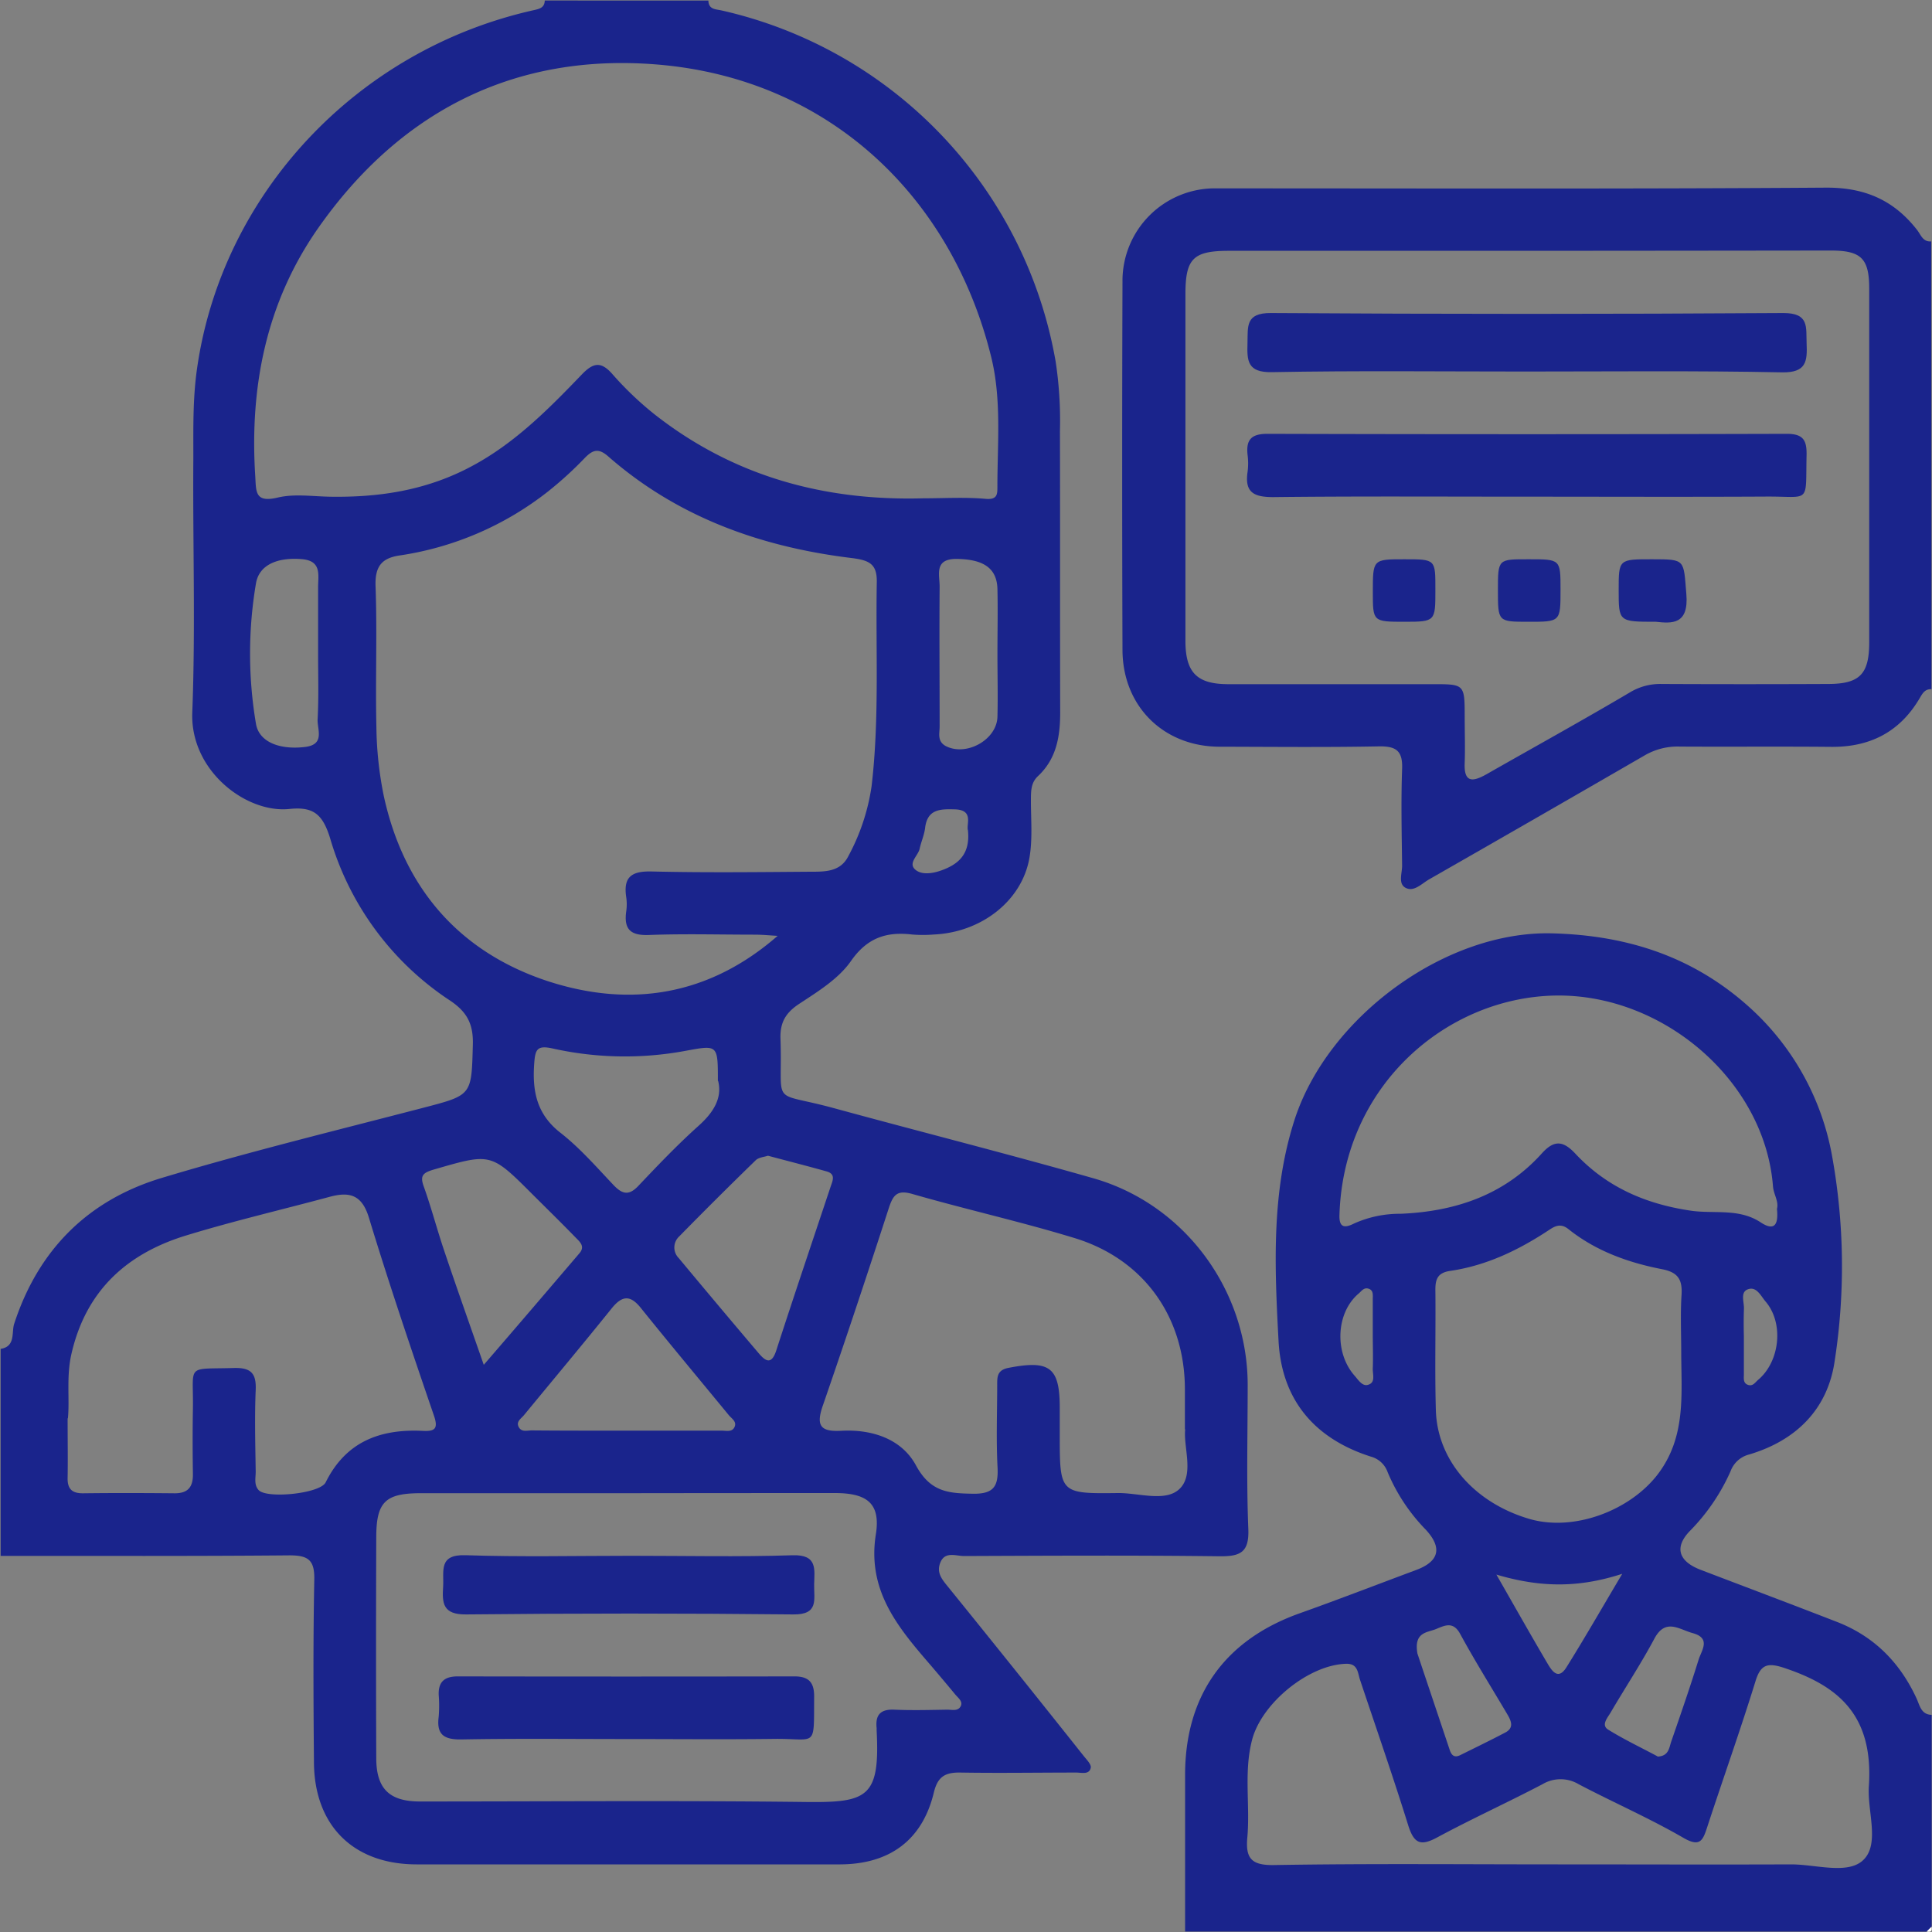
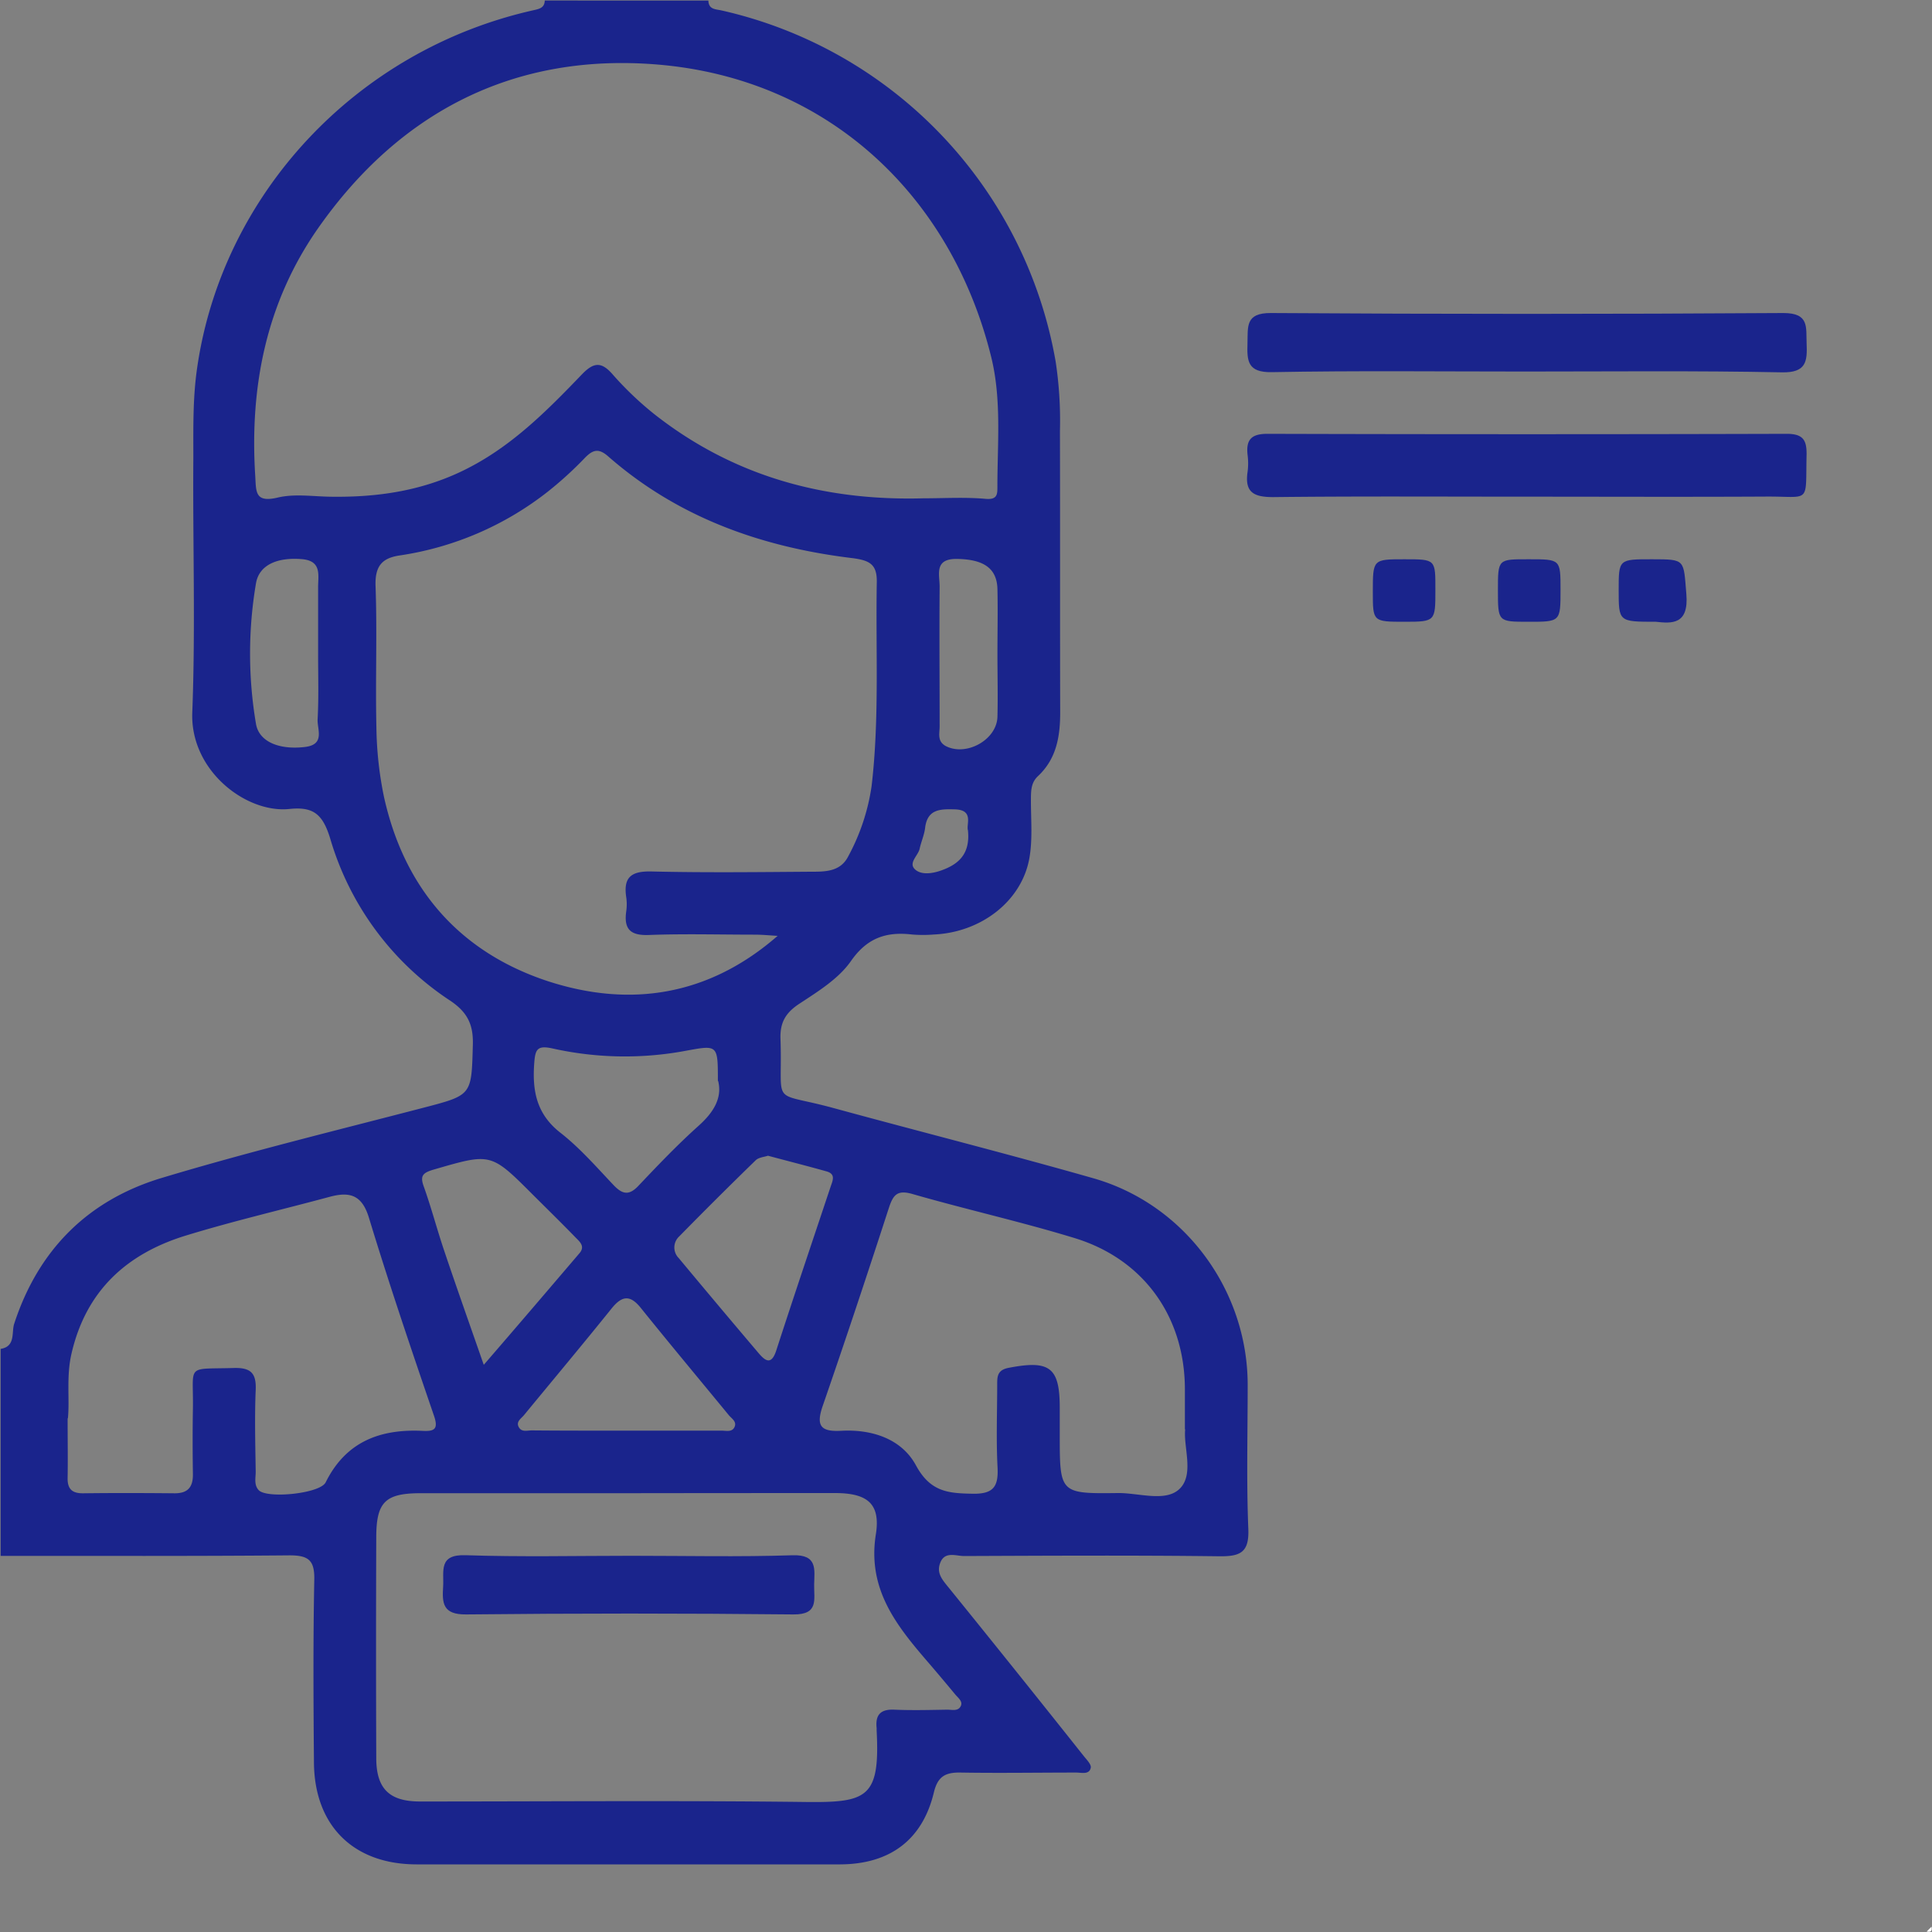
<svg xmlns="http://www.w3.org/2000/svg" viewBox="0 0 400 400">
  <rect x="0" y="0" width="400" height="400" fill="#808080" stroke="none" />
  <defs>
    <style>.cls-1{fill:#1a248c;}.cls-2{fill:#fefefe;}</style>
  </defs>
  <g id="Слой_3" data-name="Слой 3">
-     <path class="cls-1" d="M146.66.12c.07,1.88,1.48,1.76,2.81,2.06a90.42,90.42,0,0,1,69.09,72.67,81.5,81.5,0,0,1,.89,14.35c.05,19.44,0,38.88.05,58.32,0,5-.78,9.59-4.6,13.17-1.53,1.43-1.44,3.23-1.46,5.06,0,4,.37,8.06-.32,11.93-1.58,8.89-10,15.37-19.79,15.8a27.92,27.92,0,0,1-4.48,0c-5.32-.62-9.3.65-12.68,5.51-2.55,3.65-6.79,6.27-10.64,8.8-2.86,1.87-4.06,3.89-3.94,7.29.5,14.44-2.39,10.67,11.13,14.37,17.87,4.88,35.84,9.42,53.66,14.5,18.86,5.39,31.89,23.09,31.94,42.69,0,10-.27,19.94.13,29.9.2,4.86-1.63,5.72-6,5.67-17.61-.22-35.22-.12-52.84-.05-1.66,0-3.91-1-4.88,1.25s.39,3.68,1.71,5.32q14.06,17.36,27.94,34.84c.6.75,1.59,1.74,1.45,2.42-.31,1.49-1.88,1-3,1-8,0-16,.13-23.93,0-3.12-.06-4.74.75-5.55,4.1C191,380.91,184.27,385.94,174,386q-43.86,0-87.73,0C73.19,386,65.09,378,65,364.9c-.11-12.63-.18-25.26.07-37.88.08-4.07-1.29-5-5.13-5-19.93.18-39.87.1-59.81.11V279.27c3.14-.49,2.23-3.43,2.8-5.17,5-15.38,15.33-25.64,30.55-30.22,17.88-5.38,36.05-9.81,54.13-14.52,10.19-2.66,10-2.56,10.29-13.15.1-4.1-1.13-6.63-4.64-9a60.51,60.51,0,0,1-24.9-33.62c-1.57-5.13-3.57-6.61-8.46-6.1-8.91.92-20.56-7.91-20.09-20,.68-17.58.08-35.2.22-52.8,0-6.11-.12-12.18.76-18.34,5.11-36,32.86-66,69.69-74.24,1.27-.28,2.26-.53,2.31-2Zm44.5,103.05c4.31,0,8.64-.27,12.91.11,2.46.22,2.43-1,2.43-2.53,0-8.94.88-18-1.26-26.75-8.19-33.33-33.66-57.7-69.13-60.64-29.53-2.44-53.33,9.68-70.33,34C55.13,62.65,51.68,80,52.84,98.46c.2,3.34-.11,5.69,4.68,4.55,3.46-.82,7.27-.22,10.93-.17,9.54.14,18.69-1.15,27.46-5.42,9.81-4.77,17.23-12.27,24.58-19.92,2.4-2.49,4-2.69,6.34,0a67.86,67.86,0,0,0,8.63,8.24C151.79,98.58,170.56,103.74,191.16,103.17ZM161,193.76c-1.59-.09-3.17-.25-4.75-.25-7.31,0-14.63-.21-21.92.07-3.82.14-5.18-1.21-4.68-4.86a10.26,10.26,0,0,0,0-3c-.62-4.17,1.12-5.39,5.25-5.29,11,.26,21.92.13,32.89.05,2.94,0,6.17.06,7.81-3.15a43.56,43.56,0,0,0,4.85-14.54c1.65-14,.83-28.15,1.08-42.23.07-3.72-1.45-4.53-5-5-18.76-2.26-36.06-8.36-50.53-21-2-1.79-3.19-1.52-4.9.23a76.28,76.28,0,0,1-7.68,7A65,65,0,0,1,82.75,115c-3.65.54-5.11,2.19-5,6.22.36,9.78-.05,19.59.18,29.39a75.51,75.51,0,0,0,1.54,14.24c4.15,19,15.58,32.24,33.95,38.29C130.47,208.69,146.75,206.19,161,193.76ZM130,309.15q-21.42,0-42.84,0c-7.34,0-9.23,1.77-9.26,9q-.09,22.92,0,45.83c0,6.37,2.73,9,9.06,9,26.56,0,53.14-.22,79.7.1,12.91.16,15.56-.87,14.84-14.79,0-.17,0-.33,0-.5-.3-2.72.78-3.95,3.65-3.82,3.65.16,7.31.06,11,0,.94,0,2.14.36,2.72-.66s-.49-1.76-1.09-2.48c-1.9-2.29-3.81-4.57-5.76-6.83-6.52-7.57-12.48-15.08-10.68-26.36,1-6.39-1.83-8.51-8.46-8.52Q151.44,309.12,130,309.15Zm-116-15.5c0,4.65.07,8.47,0,12.29-.06,2.35.93,3.26,3.25,3.23,6.31-.08,12.63-.06,18.94,0,2.82,0,3.79-1.41,3.75-4-.07-4.49-.08-9,0-13.46.15-9.43-1.62-8.19,8.47-8.48,3.5-.1,4.68,1.05,4.53,4.54-.24,5.64-.08,11.29,0,16.94,0,1.29-.39,2.72.62,3.81,1.69,1.81,12.7.74,13.87-1.62,4.2-8.47,11.33-11.09,20.15-10.65,2.42.12,3.2-.43,2.27-3.14-4.66-13.61-9.28-27.23-13.47-41-1.45-4.76-4-5.43-8.13-4.32-9.9,2.67-19.91,5-29.71,8-12.24,3.74-20.7,11.37-23.72,24.39C13.69,284.94,14.45,289.71,14.06,293.65Zm231.32,2.29v-8.26c0-15-8.5-27-22.9-31.37-11.06-3.38-22.38-5.9-33.49-9.1-3.15-.91-4,.15-4.89,2.85-4.45,13.71-9,27.4-13.7,41-1.44,4.15-.43,5.4,3.82,5.17,6.37-.35,12.5,1.66,15.48,7.16s6.66,5.78,11.73,5.87c4.33.08,5.37-1.49,5.16-5.48-.29-5.63-.08-11.29-.07-16.93,0-1.66-.1-3.17,2.3-3.64,8.57-1.67,10.65-.15,10.65,8.27V297c0,12.17,0,12.27,12,12.12,4.42-.06,10.07,2,12.94-1S245,299.58,245.38,295.94Zm-96.69-72.13c0-7.52,0-7.48-6.62-6.26a68.67,68.67,0,0,1-27.58-.47c-3.19-.71-3.61.16-3.82,3-.43,5.74.45,10.58,5.44,14.46,4,3.13,7.44,7.08,11,10.84,1.91,2,3.28,2.15,5.25,0,4-4.22,8-8.41,12.34-12.3C147.73,230.31,149.56,227.34,148.69,223.81ZM159,239.28c-.76.26-1.91.33-2.54.94q-8,7.78-15.83,15.76a3.11,3.11,0,0,0-.11,4.49q8.22,9.88,16.54,19.68c1.44,1.7,2.67,2.49,3.66-.56,3.66-11.3,7.47-22.56,11.23-33.84.42-1.26,1.16-2.66-.8-3.22C167.17,241.41,163.18,240.4,159,239.28Zm-58.82,43.27c7-8.1,13.39-15.58,19.79-23.08,1.26-1.47,0-2.43-.9-3.36-2.91-3-5.85-5.87-8.79-8.8-8.68-8.69-8.65-8.59-20.39-5.19-2.34.68-3,1.26-2.13,3.6,1.55,4.35,2.72,8.83,4.2,13.21C94.52,266.55,97.22,274.14,100.15,282.55ZM129.5,296.2c6.64,0,13.28,0,19.92,0,.93,0,2.15.37,2.66-.76s-.61-1.74-1.21-2.47c-6.09-7.41-12.23-14.76-18.24-22.23-2.13-2.63-3.79-2.51-5.87,0-6,7.46-12.16,14.82-18.25,22.22-.59.73-1.71,1.35-1.12,2.48s1.75.71,2.69.71C116.55,296.21,123,296.2,129.5,296.2ZM65.86,135.5c0-4.64,0-9.28,0-13.92,0-2.51.8-5.49-3.41-5.82-5.13-.41-8.81,1.25-9.45,5A87.08,87.08,0,0,0,53,149.88c.63,3.72,4.86,5.41,10.16,4.77,4.21-.51,2.48-3.66,2.6-5.74C66,144.45,65.86,140,65.86,135.5Zm140.65-.06c0-4.48.1-9,0-13.45s-3-6.17-8.32-6.27c-4.9-.09-3.62,3.27-3.65,5.81-.08,9.63,0,19.27,0,28.9,0,1.39-.54,3,1.21,4,4.23,2.26,10.6-1.21,10.76-6C206.62,144.08,206.51,139.76,206.51,135.44Zm-6.11,36.45c-.39-1.18,1.3-4.22-2.72-4.32-3-.08-5.69-.08-6.15,3.87-.18,1.45-.82,2.84-1.13,4.29s-2.5,3-.85,4.36c1.34,1.11,3.56.74,5.26.15C198.33,179,200.93,176.92,200.4,171.89Z" />
-     <path class="cls-1" d="M245.36,399.9q0-16.18,0-32.38c0-16.5,8.22-28,23.77-33.52,8.11-2.89,16.15-6,24.2-9,4.66-1.78,5.29-4.58,1.87-8.29a38,38,0,0,1-7.91-11.93,5.08,5.08,0,0,0-3.49-3.21c-11.7-3.74-18.45-11.79-19.09-23.94-.82-15.34-1.52-30.78,3.31-45.78,6.84-21.18,31.13-39.17,53.32-38.61,16,.41,29.67,5.06,41.2,15.61a54.34,54.34,0,0,1,16.76,30.42,128.2,128.2,0,0,1,.55,42.5c-1.44,10-8,16.5-17.76,19.38a5.54,5.54,0,0,0-3.8,3.47A41.68,41.68,0,0,1,350,316.84c-3.44,3.45-2.54,6.41,2.14,8.19,9.43,3.6,18.88,7.15,28.29,10.81,7.64,3,12.95,8.4,16.37,15.8.66,1.42.93,3.35,3.13,3.4v43.87l-1,1ZM367.9,250.28c.42-1.51-.69-3-.82-4.63-1.69-21.91-22.85-40-45.22-39.53s-43.74,18.59-44.54,45.47c-.08,2.64,1.11,2.69,3.06,1.71a23,23,0,0,1,9.6-2c11.29-.47,21.46-3.86,29.25-12.51,2.5-2.78,4.36-2.66,6.87,0,6.45,6.92,14.48,10.46,23.91,11.86,4.81.72,10-.56,14.52,2.43C367.6,255.1,368.2,253.24,367.9,250.28ZM322.52,386c16.12,0,32.23.06,48.34,0,5.11,0,11.74,2.18,14.93-.92,3.45-3.35.78-10.08,1.14-15.32,1-15-6.7-20.87-17.75-24.51-3.16-1-4.64-.69-5.71,2.78-3.13,10.13-6.7,20.13-10,30.22-.92,2.83-1.5,4.26-5,2.22-7-4.05-14.46-7.3-21.63-11.07a7.3,7.3,0,0,0-7.48,0c-7.2,3.77-14.62,7.15-21.77,11-3.38,1.83-4.8,1.38-6-2.38-3.15-10.13-6.64-20.15-10-30.2-.5-1.45-.41-3.41-2.88-3.35-7.7.19-17.46,8.09-19.47,15.71-1.77,6.72-.38,13.56-1,20.31-.39,4.31.93,5.71,5.45,5.65C283.32,385.81,302.92,386,322.52,386Zm25.56-105.89c0-4-.19-8,.06-11.92.21-3.16-.62-4.75-4-5.41-7-1.36-13.73-3.76-19.42-8.31-1.57-1.26-2.78-.64-4,.18-6.27,4.15-12.94,7.37-20.44,8.47-2.64.38-3.12,1.71-3.1,4,.09,8.29-.14,16.58.1,24.86.3,10.39,8,19.14,19.31,22.48,9.16,2.7,20.74-1.62,26.57-9.14C349.11,297.57,348.1,288.8,348.08,280.07Zm-4.9,83.57c2.33-.08,2.39-1.83,2.84-3.13,1.94-5.62,3.89-11.24,5.65-16.91.59-1.92,2.67-4.47-1.25-5.53-2.8-.77-5.6-3.15-7.9,1.16-2.79,5.23-6.08,10.2-9.08,15.33-.62,1.05-2,2.56-.49,3.5C336.29,360.17,339.89,361.87,343.18,363.64Zm-49.73-21.37c2,6,4.36,13,6.7,20,.39,1.17,1,1.65,2.18,1.07,3.11-1.54,6.24-3.06,9.31-4.67,1.89-1,1.23-2.43.43-3.79-3.27-5.54-6.69-11-9.76-16.64-1.45-2.67-3.2-1.74-5-1S292.71,337.87,293.45,342.27ZM309.81,326c3.94,6.88,7.17,12.61,10.51,18.28.9,1.52,2.2,3.7,3.94,1,3.76-6,7.24-12.09,11.61-19.44C326.68,328.83,318.76,328.65,309.81,326Zm51.24-49.43c0,2.65,0,5.31,0,8,0,.78-.19,1.77.82,2.14s1.48-.45,2.1-1c4.54-3.79,5.4-11.73,1.6-16.21-1-1.16-1.93-3.32-3.79-2.52-1.53.65-.62,2.69-.72,4.11C361,272.93,361,274.76,361.05,276.59Zm-76.83.3c0-2.65,0-5.3,0-7.94,0-.79.16-1.77-.84-2.11s-1.48.48-2.09,1c-4.66,3.93-5.09,12.18-.84,17,.75.85,1.57,2.2,2.71,1.91,1.73-.43,1-2.19,1.06-3.4C284.3,281.19,284.23,279,284.22,276.89Z" />
-     <path class="cls-1" d="M399.89,142.69c-1.44-.07-1.92,1-2.52,2-4.11,6.89-10.23,10-18.21,9.94-10.46-.1-20.92,0-31.38-.06a13.51,13.51,0,0,0-7.12,1.74q-22.37,12.94-44.79,25.76c-1.51.86-3.14,2.68-4.88,1.73-1.57-.86-.68-3-.7-4.62-.08-6.64-.24-13.3,0-19.93.16-3.83-1.24-4.79-4.87-4.72-11,.21-21.92.09-32.88.07-11.61,0-20.09-8.35-20.14-20q-.13-38.12,0-76.22A19.14,19.14,0,0,1,252,39c42,0,84,.14,126-.15,8.09-.06,14.12,2.6,18.93,8.78.77,1,1.19,2.49,2.9,2.35Zm-83.2-90.76H254.43c-7.41,0-9,1.61-9,9q0,35.85,0,71.72c0,6.6,2.37,9,8.89,9q21.18,0,42.34,0c6.58,0,6.58,0,6.59,6.82,0,3.15.11,6.31,0,9.46-.19,4.13,1.61,4,4.48,2.39,9.93-5.66,19.93-11.18,29.78-17a12.08,12.08,0,0,1,6.54-1.71q17.19.08,34.37,0c6.59,0,8.58-2,8.58-8.62q0-36.6,0-73.21c0-6.28-1.65-7.91-8-7.91Q347.81,51.91,316.69,51.93Z" />
+     <path class="cls-1" d="M146.66.12c.07,1.88,1.48,1.76,2.81,2.06a90.42,90.42,0,0,1,69.09,72.67,81.5,81.5,0,0,1,.89,14.35c.05,19.44,0,38.88.05,58.32,0,5-.78,9.59-4.6,13.17-1.53,1.43-1.44,3.23-1.46,5.06,0,4,.37,8.06-.32,11.93-1.58,8.89-10,15.37-19.79,15.8a27.92,27.92,0,0,1-4.48,0c-5.32-.62-9.3.65-12.68,5.51-2.55,3.65-6.79,6.27-10.64,8.8-2.86,1.87-4.06,3.89-3.94,7.29.5,14.44-2.39,10.67,11.13,14.37,17.87,4.88,35.84,9.42,53.66,14.5,18.86,5.39,31.89,23.09,31.94,42.69,0,10-.27,19.94.13,29.9.2,4.86-1.63,5.72-6,5.67-17.61-.22-35.22-.12-52.84-.05-1.66,0-3.91-1-4.88,1.25s.39,3.68,1.71,5.32q14.06,17.36,27.94,34.84c.6.75,1.59,1.74,1.45,2.42-.31,1.49-1.88,1-3,1-8,0-16,.13-23.93,0-3.12-.06-4.74.75-5.55,4.1C191,380.91,184.27,385.94,174,386q-43.86,0-87.73,0C73.19,386,65.09,378,65,364.9c-.11-12.63-.18-25.26.07-37.88.08-4.07-1.29-5-5.13-5-19.93.18-39.87.1-59.81.11V279.27c3.14-.49,2.23-3.43,2.8-5.17,5-15.38,15.33-25.64,30.55-30.22,17.88-5.38,36.05-9.81,54.13-14.52,10.19-2.66,10-2.56,10.29-13.15.1-4.1-1.13-6.63-4.64-9a60.51,60.51,0,0,1-24.9-33.62c-1.57-5.13-3.57-6.61-8.46-6.1-8.91.92-20.56-7.91-20.09-20,.68-17.58.08-35.2.22-52.8,0-6.11-.12-12.18.76-18.34,5.11-36,32.86-66,69.69-74.24,1.27-.28,2.26-.53,2.31-2Zm44.5,103.05c4.31,0,8.64-.27,12.91.11,2.46.22,2.43-1,2.43-2.53,0-8.94.88-18-1.26-26.75-8.19-33.33-33.66-57.7-69.13-60.64-29.53-2.44-53.33,9.68-70.33,34C55.13,62.65,51.68,80,52.84,98.46c.2,3.34-.11,5.69,4.68,4.55,3.46-.82,7.27-.22,10.93-.17,9.54.14,18.69-1.15,27.46-5.42,9.81-4.77,17.23-12.27,24.58-19.92,2.4-2.49,4-2.69,6.34,0a67.86,67.86,0,0,0,8.63,8.24C151.79,98.58,170.56,103.74,191.16,103.17ZM161,193.76c-1.59-.09-3.17-.25-4.75-.25-7.31,0-14.63-.21-21.92.07-3.82.14-5.18-1.21-4.68-4.86a10.26,10.26,0,0,0,0-3c-.62-4.17,1.12-5.39,5.25-5.29,11,.26,21.92.13,32.89.05,2.94,0,6.17.06,7.81-3.15a43.56,43.56,0,0,0,4.85-14.54c1.65-14,.83-28.15,1.08-42.23.07-3.72-1.45-4.53-5-5-18.76-2.26-36.06-8.36-50.53-21-2-1.79-3.19-1.52-4.9.23a76.28,76.28,0,0,1-7.68,7A65,65,0,0,1,82.75,115c-3.65.54-5.11,2.19-5,6.22.36,9.78-.05,19.59.18,29.39a75.51,75.51,0,0,0,1.54,14.24c4.15,19,15.58,32.24,33.95,38.29C130.47,208.69,146.75,206.19,161,193.76ZM130,309.15q-21.42,0-42.84,0c-7.34,0-9.23,1.77-9.26,9q-.09,22.92,0,45.83c0,6.37,2.73,9,9.06,9,26.56,0,53.14-.22,79.7.1,12.91.16,15.56-.87,14.84-14.79,0-.17,0-.33,0-.5-.3-2.72.78-3.95,3.65-3.82,3.65.16,7.31.06,11,0,.94,0,2.14.36,2.72-.66s-.49-1.76-1.09-2.48c-1.9-2.29-3.81-4.57-5.76-6.83-6.52-7.57-12.48-15.08-10.68-26.36,1-6.39-1.83-8.51-8.46-8.52Q151.44,309.12,130,309.15Zm-116-15.5c0,4.65.07,8.47,0,12.29-.06,2.35.93,3.26,3.25,3.23,6.31-.08,12.63-.06,18.94,0,2.82,0,3.79-1.41,3.75-4-.07-4.49-.08-9,0-13.46.15-9.43-1.62-8.19,8.47-8.48,3.5-.1,4.68,1.05,4.53,4.54-.24,5.64-.08,11.29,0,16.94,0,1.29-.39,2.72.62,3.81,1.69,1.81,12.7.74,13.87-1.62,4.2-8.47,11.33-11.09,20.15-10.65,2.42.12,3.2-.43,2.27-3.14-4.66-13.61-9.28-27.23-13.47-41-1.45-4.76-4-5.43-8.13-4.32-9.9,2.67-19.91,5-29.71,8-12.24,3.74-20.7,11.37-23.72,24.39C13.69,284.94,14.45,289.71,14.06,293.65Zm231.32,2.29v-8.26c0-15-8.5-27-22.9-31.37-11.06-3.38-22.38-5.9-33.49-9.1-3.15-.91-4,.15-4.89,2.85-4.45,13.71-9,27.4-13.7,41-1.44,4.15-.43,5.4,3.82,5.17,6.37-.35,12.5,1.66,15.48,7.16s6.66,5.78,11.73,5.87c4.33.08,5.37-1.49,5.16-5.48-.29-5.63-.08-11.29-.07-16.93,0-1.66-.1-3.17,2.3-3.64,8.57-1.67,10.65-.15,10.65,8.27V297c0,12.17,0,12.27,12,12.12,4.42-.06,10.07,2,12.94-1S245,299.58,245.38,295.94Zm-96.69-72.13c0-7.52,0-7.48-6.62-6.26a68.67,68.67,0,0,1-27.58-.47c-3.19-.71-3.61.16-3.82,3-.43,5.74.45,10.58,5.44,14.46,4,3.13,7.44,7.08,11,10.84,1.91,2,3.28,2.15,5.25,0,4-4.22,8-8.41,12.34-12.3C147.73,230.31,149.56,227.34,148.69,223.81ZM159,239.28c-.76.26-1.91.33-2.54.94q-8,7.78-15.83,15.76a3.11,3.11,0,0,0-.11,4.49q8.22,9.88,16.54,19.68c1.44,1.7,2.67,2.49,3.66-.56,3.66-11.3,7.47-22.56,11.23-33.84.42-1.26,1.16-2.66-.8-3.22C167.17,241.41,163.18,240.4,159,239.28Zm-58.82,43.27c7-8.1,13.39-15.58,19.79-23.08,1.26-1.47,0-2.43-.9-3.36-2.91-3-5.85-5.87-8.79-8.8-8.68-8.69-8.65-8.59-20.39-5.19-2.34.68-3,1.26-2.13,3.6,1.55,4.35,2.72,8.83,4.2,13.21C94.52,266.55,97.22,274.14,100.15,282.55ZM129.5,296.2c6.64,0,13.28,0,19.92,0,.93,0,2.15.37,2.66-.76s-.61-1.74-1.21-2.47c-6.09-7.41-12.23-14.76-18.24-22.23-2.13-2.63-3.79-2.51-5.87,0-6,7.46-12.16,14.82-18.25,22.22-.59.73-1.71,1.35-1.12,2.48s1.75.71,2.69.71C116.55,296.21,123,296.2,129.5,296.2ZM65.86,135.5c0-4.64,0-9.28,0-13.92,0-2.51.8-5.49-3.41-5.82-5.13-.41-8.81,1.25-9.45,5A87.08,87.08,0,0,0,53,149.88c.63,3.72,4.86,5.41,10.16,4.77,4.21-.51,2.48-3.66,2.6-5.74C66,144.45,65.86,140,65.86,135.5m140.65-.06c0-4.48.1-9,0-13.45s-3-6.17-8.32-6.27c-4.9-.09-3.62,3.27-3.65,5.81-.08,9.63,0,19.27,0,28.9,0,1.39-.54,3,1.21,4,4.23,2.26,10.6-1.21,10.76-6C206.62,144.08,206.51,139.76,206.51,135.44Zm-6.11,36.45c-.39-1.18,1.3-4.22-2.72-4.32-3-.08-5.69-.08-6.15,3.87-.18,1.45-.82,2.84-1.13,4.29s-2.5,3-.85,4.36c1.34,1.11,3.56.74,5.26.15C198.33,179,200.93,176.92,200.4,171.89Z" />
    <path class="cls-2" d="M398.9,399.9l1-1Q400.19,400.2,398.9,399.9Z" />
-     <path class="cls-1" d="M129.51,360.05c-11.29,0-22.58-.13-33.87.08-3.65.07-5.32-.92-4.81-4.73a27.91,27.91,0,0,0,0-4.48c-.1-2.77,1.25-3.84,3.94-3.84q34.88.06,69.74,0c3.05,0,4.08,1.36,4.05,4.25-.08,10.78.62,8.59-8.19,8.69C150.1,360.15,139.81,360.05,129.51,360.05Z" />
    <path class="cls-1" d="M130.72,322.11c11.12,0,22.25.25,33.36-.11,5.23-.17,4.54,2.93,4.48,6.05s1,6.26-4.32,6.2q-33.86-.36-67.73,0c-4.84.05-5-2.32-4.76-5.81.18-3.17-1-6.64,4.61-6.45C107.8,322.37,119.27,322.11,130.72,322.11Z" />
    <path class="cls-1" d="M315.87,102.83c-17.42,0-34.85-.11-52.27.09-4.06,0-5.93-1-5.3-5.24a13.51,13.51,0,0,0,0-3.48c-.35-3.13.73-4.39,4.12-4.38q53.76.15,107.53,0c3.49,0,4.14,1.43,4.08,4.46-.23,10.2.92,8.47-8.38,8.53C349.06,102.9,332.47,102.83,315.87,102.83Z" />
    <path class="cls-1" d="M315.64,76.92c-17.43,0-34.87-.2-52.3.13-5.1.1-5.17-2.36-5.06-6,.1-3.41-.49-6.28,4.85-6.24q53.06.35,106.1,0c5.4,0,4.67,2.93,4.81,6.28.16,3.75-.07,6.09-5.1,6C351.18,76.73,333.41,76.92,315.64,76.92Z" />
    <path class="cls-1" d="M342.82,128.73c-7.69,0-7.69,0-7.69-6.56,0-6.39,0-6.39,6.94-6.38s6.47,0,7.07,7.21C349.68,129.41,346.07,129.08,342.82,128.73Z" />
    <path class="cls-1" d="M290.89,128.73c-6.66,0-6.66,0-6.66-6.16,0-6.78,0-6.78,6.54-6.78s6.41,0,6.41,6.41S297.18,128.73,290.89,128.73Z" />
    <path class="cls-1" d="M316.56,115.79c6.53,0,6.53,0,6.53,6.29,0,6.66,0,6.66-6.66,6.65-6.3,0-6.3,0-6.3-6.53S310.13,115.79,316.56,115.79Z" />
  </g>
</svg>